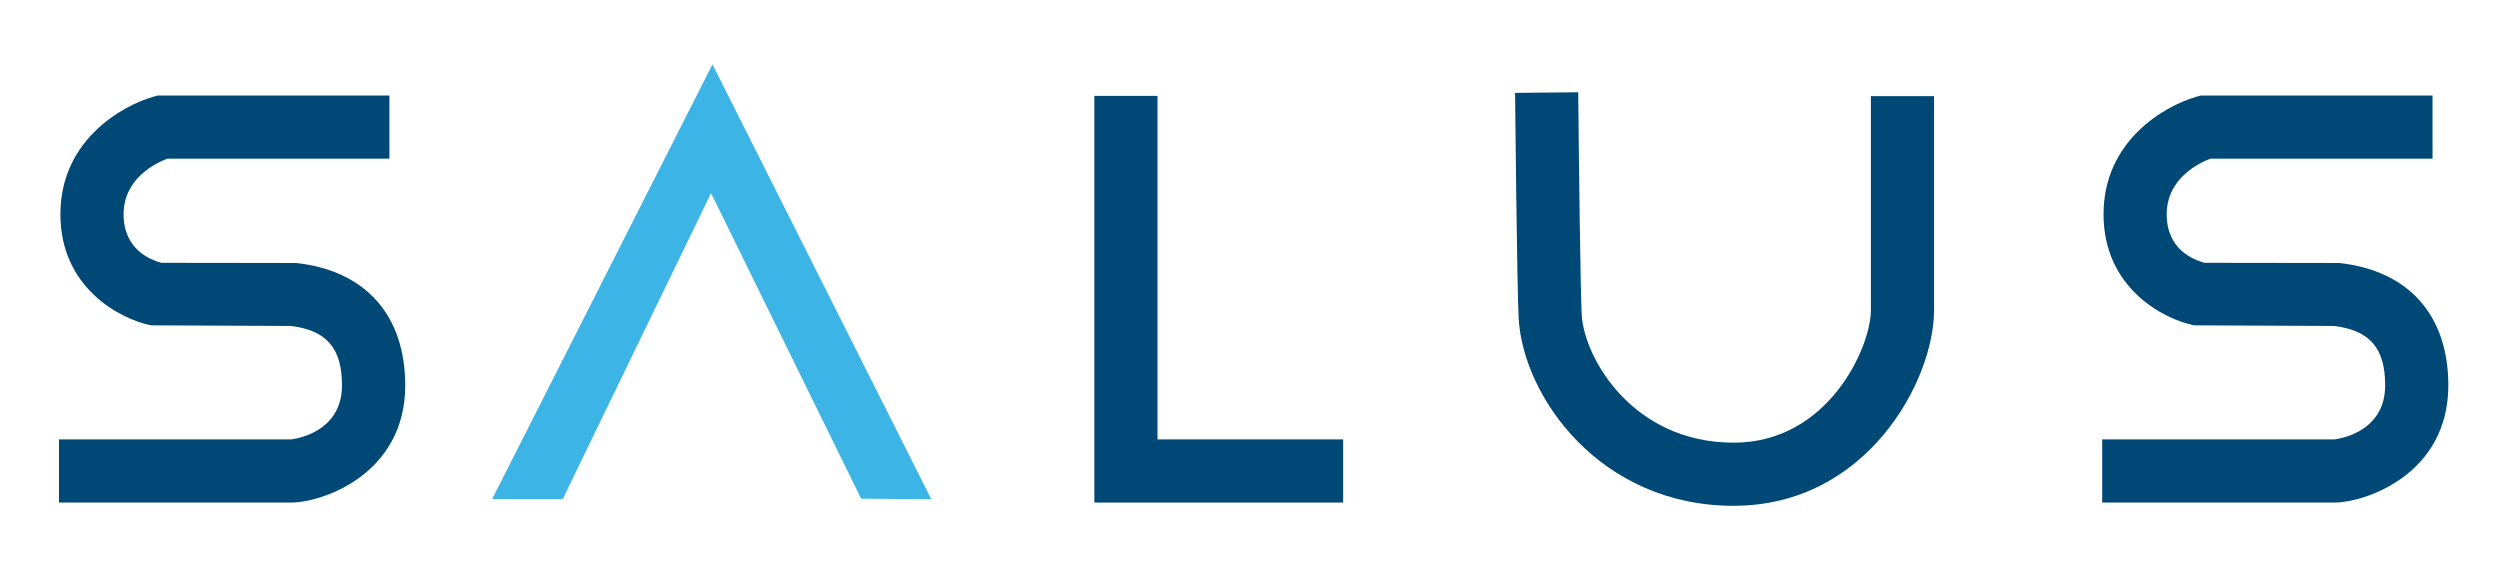
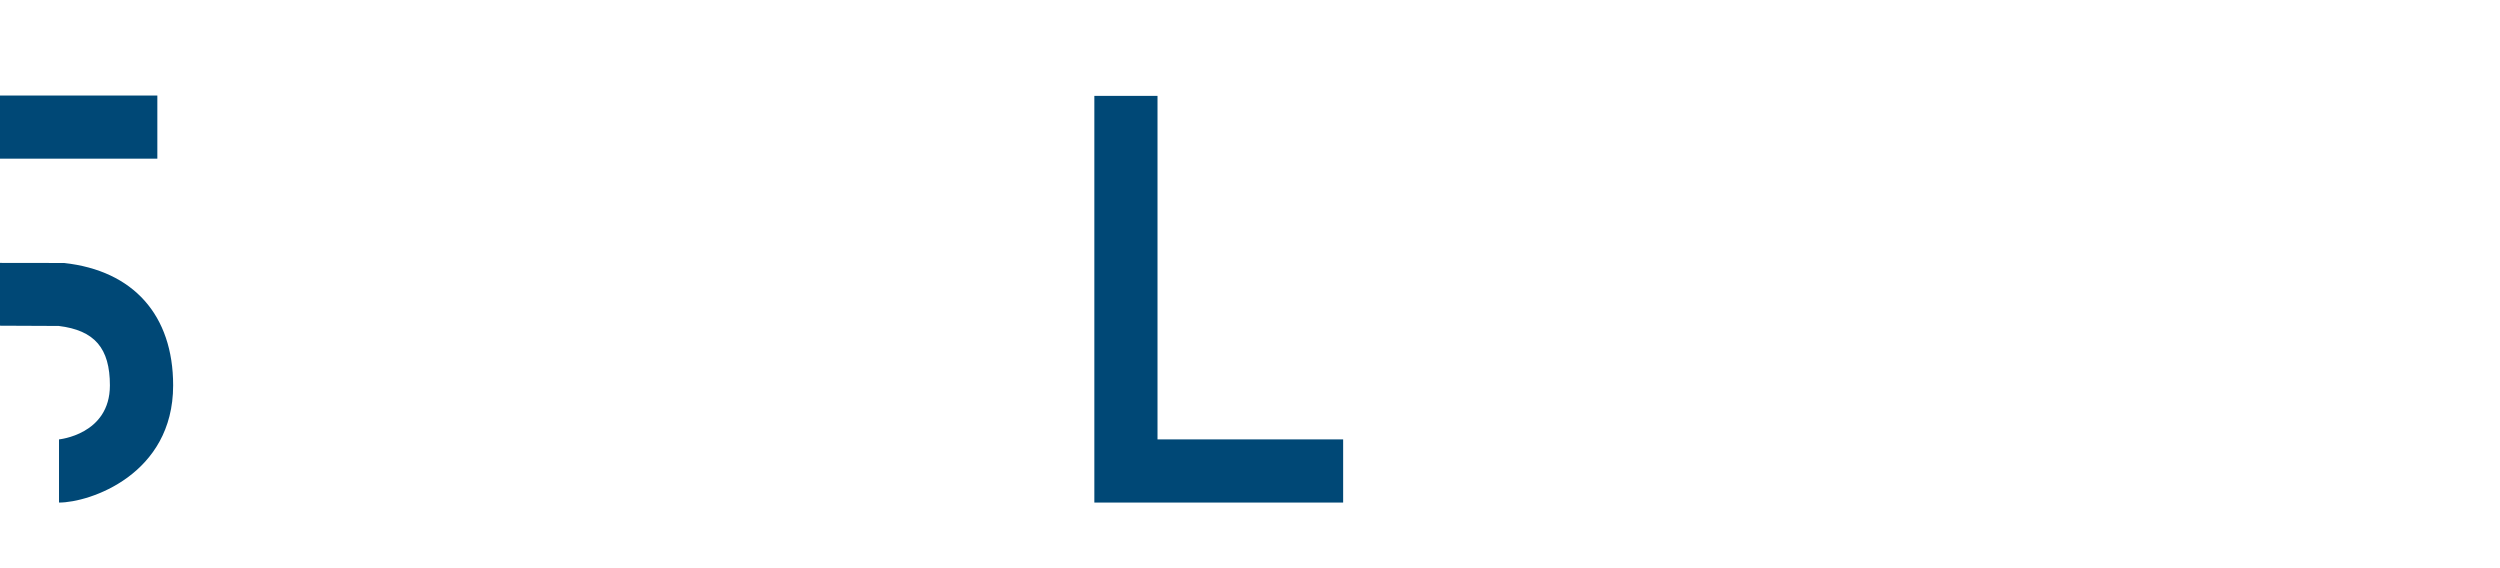
<svg xmlns="http://www.w3.org/2000/svg" id="Layer_1" version="1.1" viewBox="0 0 650.32 147.88">
  <defs>
    <style>
      .st0 {
        fill: #004876;
      }

      .st1 {
        fill: #3cb4e5;
      }
    </style>
  </defs>
-   <polygon class="st1" points="146.38 129.8 128.03 129.8 185.33 16.74 242.26 129.87 224.01 129.72 184.96 50.23 146.38 129.8" />
-   <path class="st0" d="M75.72,130.73H15.35v-16.43h60.37c-.11,0,13.24-1.19,13.24-14.05,0-9.68-3.98-14.32-13.3-15.46l-36.37-.16c-8.16-1.65-23.58-9.82-23.58-28.9s15.8-28.15,24.15-30.56l1.12-.32h60.32v16.43h-57.8c-2.98,1.13-11.35,5.14-11.35,14.45s7.12,11.86,9.8,12.63l35.09.05c18.03,1.97,28.37,13.58,28.37,31.84,0,23.25-21.74,30.48-29.67,30.48" />
-   <path class="st0" d="M607.21,130.73h-60.37v-16.43h60.37c-.11,0,13.24-1.19,13.24-14.05,0-9.68-3.98-14.32-13.31-15.46l-36.37-.16c-8.16-1.65-23.58-9.82-23.58-28.9s15.79-28.15,24.15-30.56l1.12-.32h60.31v16.43h-57.8c-2.98,1.13-11.35,5.14-11.35,14.45s7.12,11.86,9.8,12.63l35.09.05c18.03,1.97,28.37,13.58,28.37,31.84,0,23.25-21.74,30.48-29.66,30.48" />
+   <path class="st0" d="M75.72,130.73H15.35v-16.43c-.11,0,13.24-1.19,13.24-14.05,0-9.68-3.98-14.32-13.3-15.46l-36.37-.16c-8.16-1.65-23.58-9.82-23.58-28.9s15.8-28.15,24.15-30.56l1.12-.32h60.32v16.43h-57.8c-2.98,1.13-11.35,5.14-11.35,14.45s7.12,11.86,9.8,12.63l35.09.05c18.03,1.97,28.37,13.58,28.37,31.84,0,23.25-21.74,30.48-29.67,30.48" />
  <polygon class="st0" points="349.39 130.73 284.67 130.73 284.67 24.94 301.1 24.94 301.1 114.3 349.39 114.3 349.39 130.73" />
-   <path class="st0" d="M450.99,131.58c-34.72,0-54.79-28.32-55.94-48.77-.44-7.94-.92-56.58-.94-58.65l16.43-.16c.17,17.37.57,51.83.91,57.89.63,11.23,13.24,33.26,39.53,33.26,24.71,0,35.69-24.96,35.69-34.44V25.01h16.43v55.69c0,18.26-17.41,50.87-52.11,50.87" />
</svg>